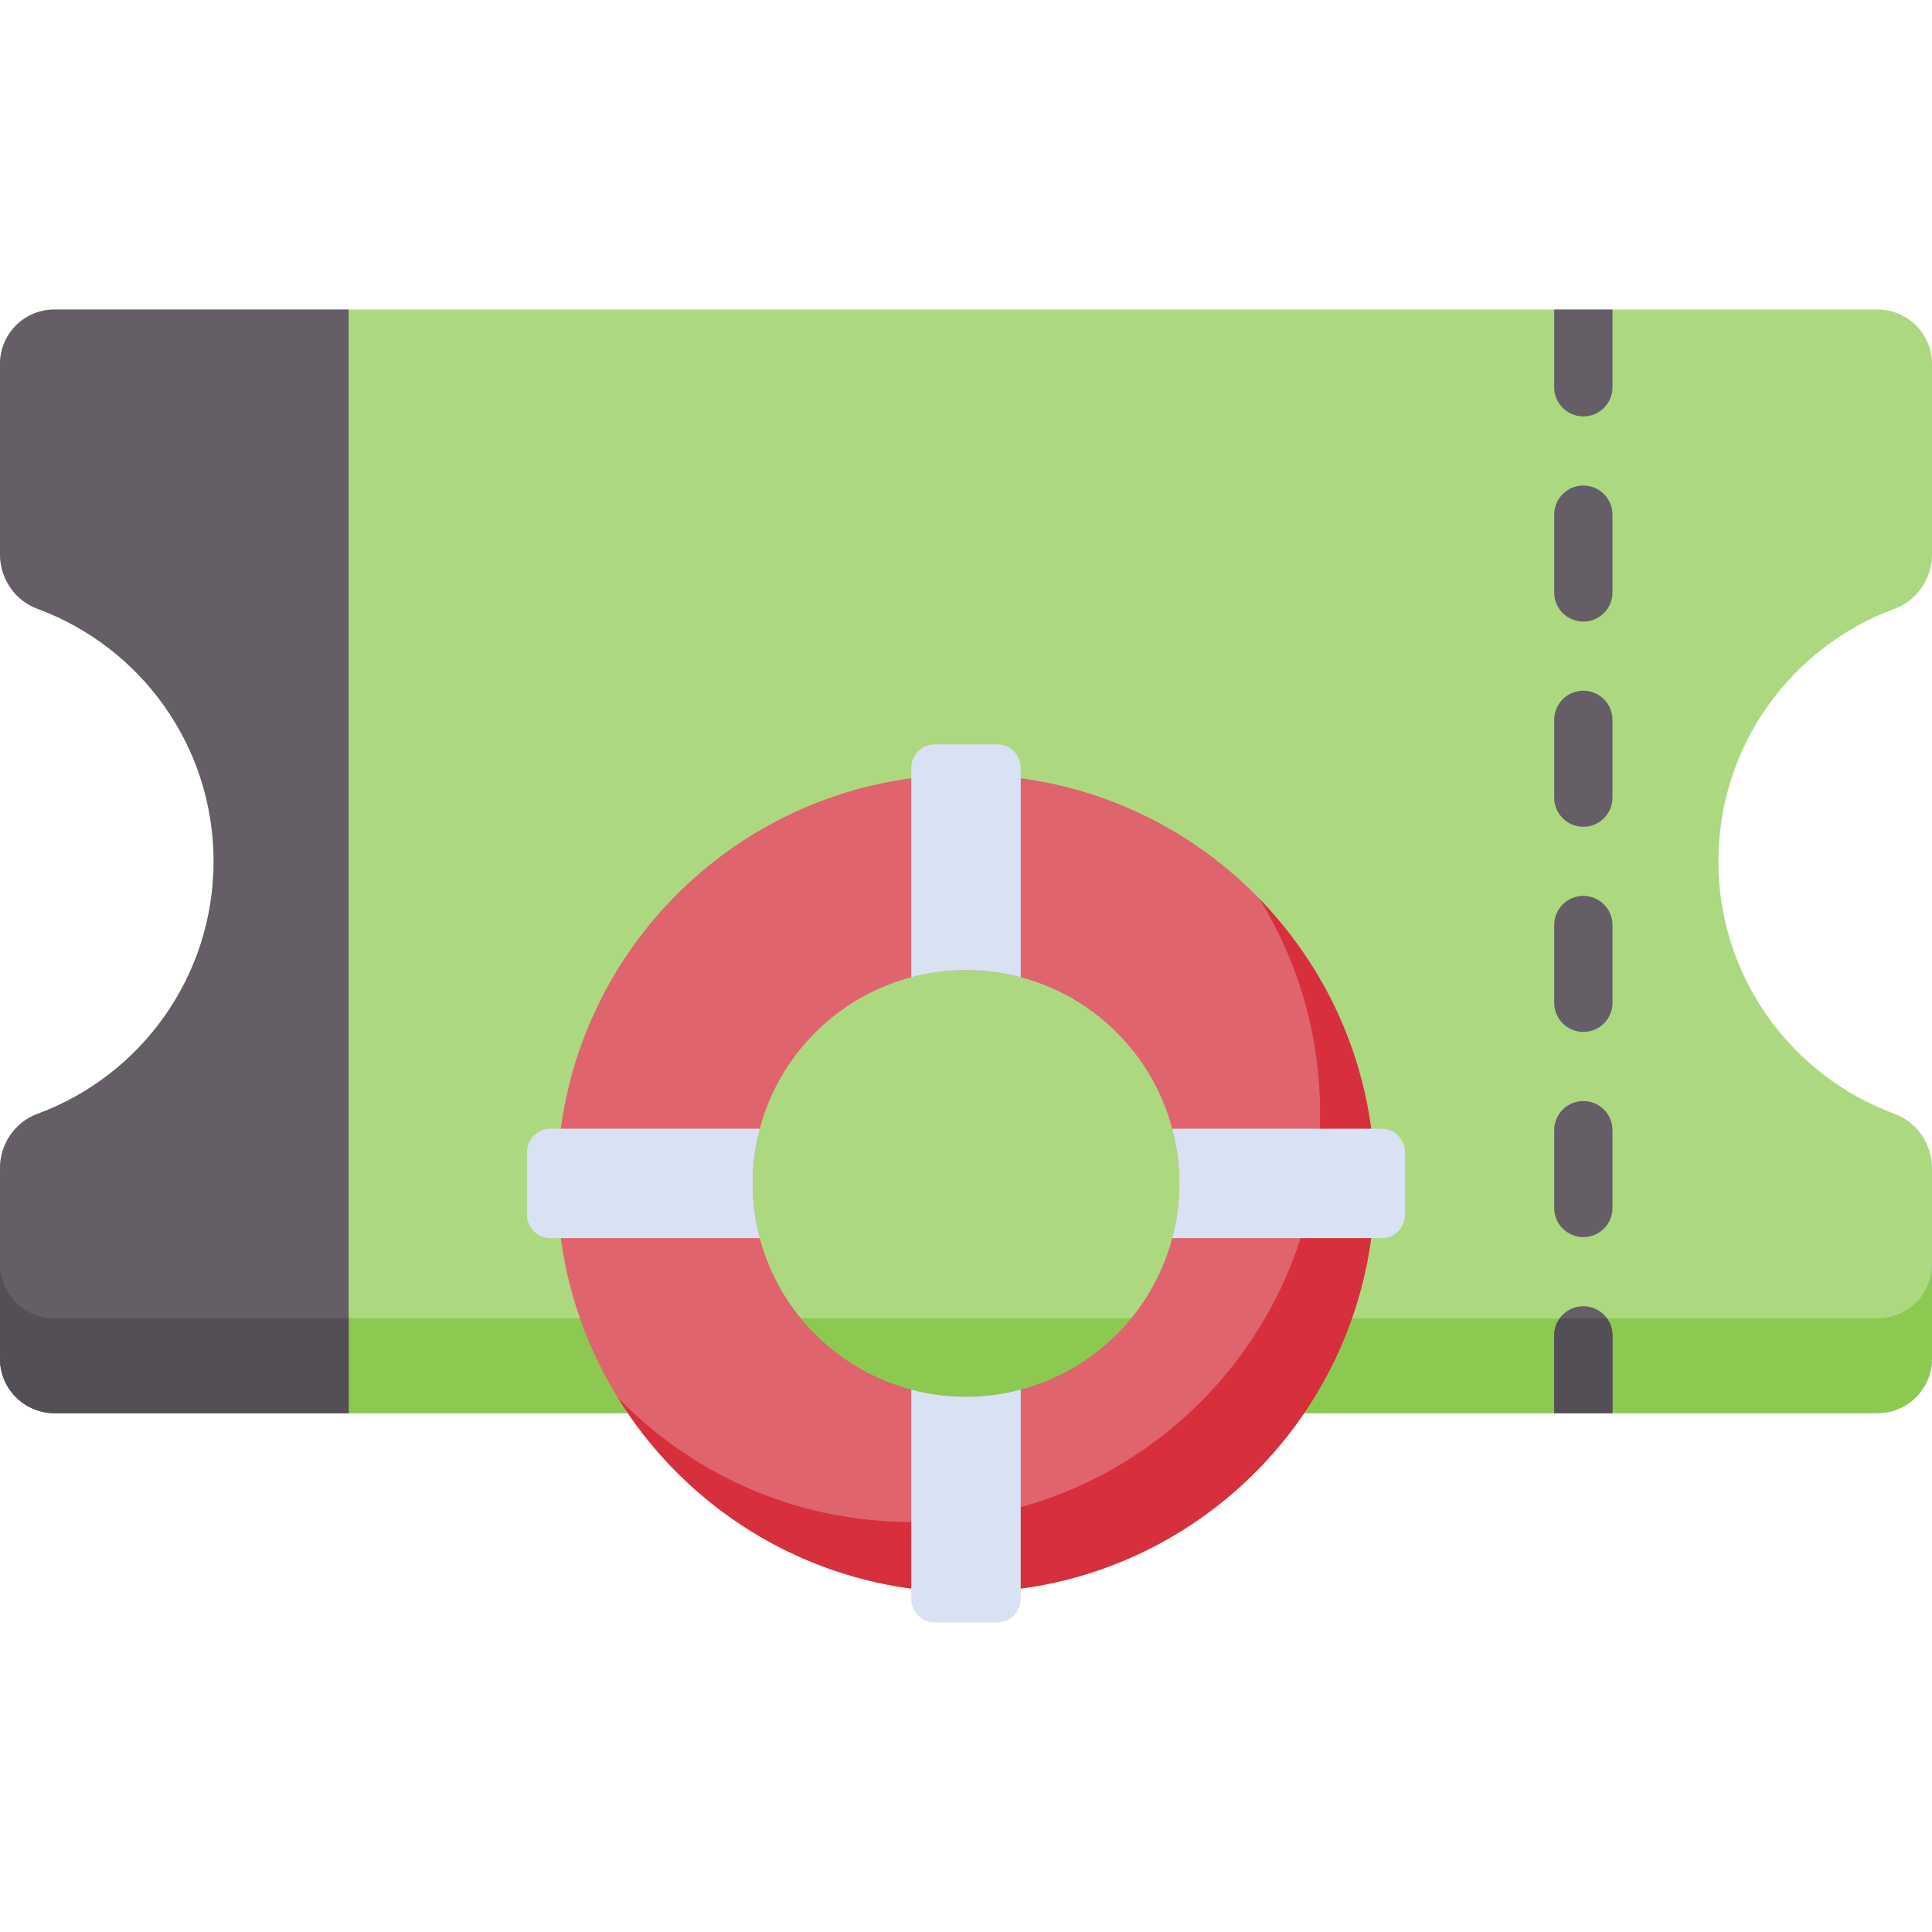
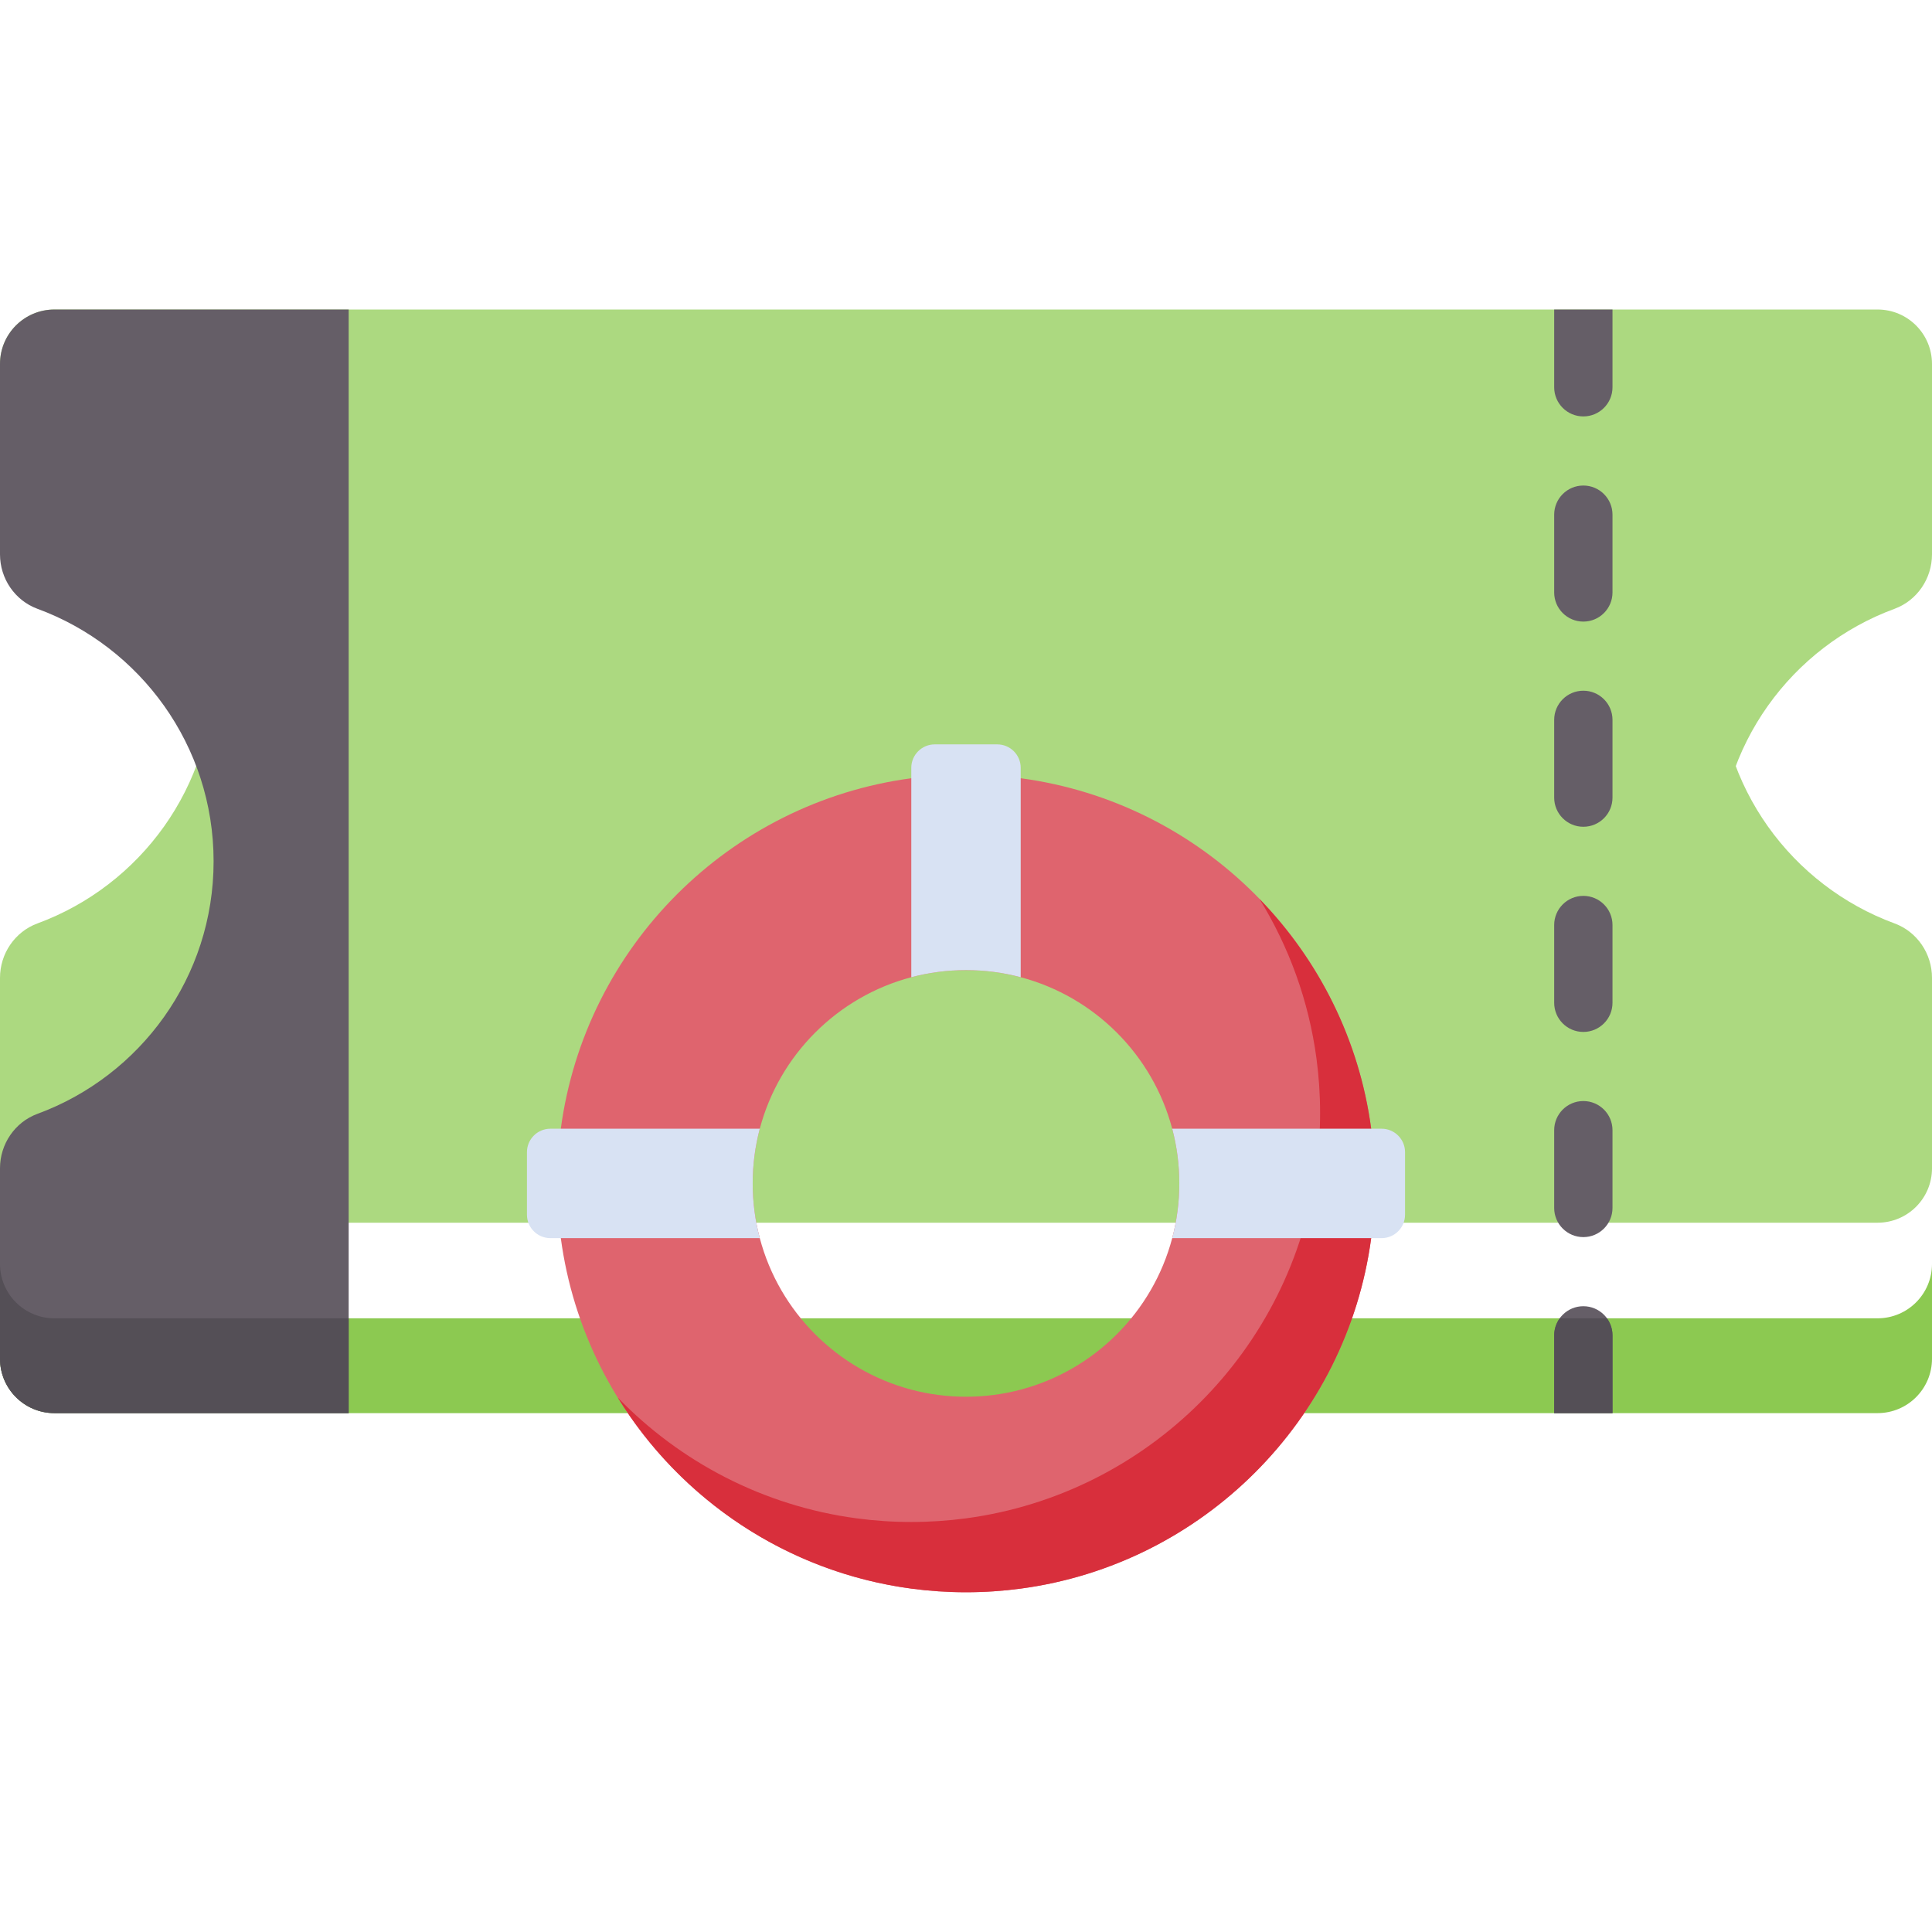
<svg xmlns="http://www.w3.org/2000/svg" id="Capa_1" enable-background="new 0 0 512 512" height="512" viewBox="0 0 512 512" width="512">
  <g>
-     <path d="m455.393 228.259c0-30.718 19.431-56.893 46.671-66.915 6.011-2.212 9.935-8.027 9.935-14.432v-50.463c0-7.965-6.457-14.423-14.423-14.423h-483.153c-7.966 0-14.423 6.457-14.423 14.423v50.462c0 6.405 3.924 12.221 9.935 14.432 27.24 10.022 46.671 36.197 46.671 66.915s-19.431 56.893-46.671 66.915c-6.011 2.213-9.935 8.028-9.935 14.433v50.462c0 7.965 6.457 14.423 14.423 14.423h483.155c7.965 0 14.423-6.457 14.423-14.423v-50.462c0-6.405-3.924-12.221-9.935-14.432-27.242-10.023-46.673-36.197-46.673-66.915z" fill="#acd980" />
+     <path d="m455.393 228.259c0-30.718 19.431-56.893 46.671-66.915 6.011-2.212 9.935-8.027 9.935-14.432v-50.463c0-7.965-6.457-14.423-14.423-14.423h-483.153c-7.966 0-14.423 6.457-14.423 14.423c0 6.405 3.924 12.221 9.935 14.432 27.24 10.022 46.671 36.197 46.671 66.915s-19.431 56.893-46.671 66.915c-6.011 2.213-9.935 8.028-9.935 14.433v50.462c0 7.965 6.457 14.423 14.423 14.423h483.155c7.965 0 14.423-6.457 14.423-14.423v-50.462c0-6.405-3.924-12.221-9.935-14.432-27.242-10.023-46.673-36.197-46.673-66.915z" fill="#acd980" />
    <path d="m497.577 349.365h-483.154c-7.966 0-14.423-6.457-14.423-14.422v25.126c0 7.965 6.457 14.423 14.423 14.423h483.155c7.965 0 14.423-6.457 14.423-14.423v-25.126c-.001 7.965-6.458 14.422-14.424 14.422z" fill="#8cc951" />
    <path d="m92.398 82.026h-77.975c-7.966 0-14.423 6.457-14.423 14.423v50.462c0 6.405 3.924 12.221 9.935 14.432 27.24 10.022 46.671 36.197 46.671 66.915s-19.431 56.893-46.671 66.915c-6.011 2.213-9.935 8.028-9.935 14.433v50.462c0 7.965 6.457 14.423 14.423 14.423h77.976v-292.465z" fill="#655e67" />
    <path d="m14.423 349.365c-7.966 0-14.423-6.457-14.423-14.422v25.126c0 7.965 6.457 14.423 14.423 14.423h77.976v-25.126h-77.976z" fill="#544f56" />
    <g fill="#655e67">
      <path d="m427.328 374.491v-20.604c0-4.267-3.459-7.726-7.726-7.726-4.268 0-7.726 3.459-7.726 7.726v20.604z" />
      <path d="m419.602 291.789c-4.268 0-7.726 3.459-7.726 7.726v20.604c0 4.267 3.459 7.726 7.726 7.726 4.268 0 7.726-3.459 7.726-7.726v-20.604c0-4.267-3.459-7.726-7.726-7.726z" />
      <path d="m411.875 82.026v20.604c0 4.267 3.459 7.726 7.726 7.726 4.268 0 7.726-3.459 7.726-7.726v-20.604z" />
      <path d="m427.328 245.143c0-4.267-3.459-7.726-7.726-7.726-4.268 0-7.726 3.459-7.726 7.726v20.604c0 4.267 3.459 7.726 7.726 7.726 4.268 0 7.726-3.459 7.726-7.726z" />
      <path d="m427.328 136.398c0-4.267-3.459-7.726-7.726-7.726-4.268 0-7.726 3.459-7.726 7.726v20.604c0 4.267 3.459 7.726 7.726 7.726 4.268 0 7.726-3.459 7.726-7.726z" />
      <path d="m427.328 190.771c0-4.267-3.459-7.726-7.726-7.726-4.268 0-7.726 3.459-7.726 7.726v20.604c0 4.267 3.459 7.726 7.726 7.726 4.268 0 7.726-3.459 7.726-7.726z" />
    </g>
    <path d="m411.875 353.887v20.604h15.453v-20.604c0-1.691-.549-3.25-1.471-4.522h-12.512c-.92 1.273-1.47 2.832-1.47 4.522z" fill="#544f56" />
    <g>
      <path d="m363.377 299.121c-6.449-48.23-44.648-86.428-92.878-92.878-4.74-.637-9.581-.964-14.499-.964s-9.759.326-14.499.964c-48.23 6.449-86.428 44.648-92.878 92.878-.637 4.74-.964 9.581-.964 14.499 0 4.919.326 9.759.964 14.499 6.449 48.23 44.648 86.428 92.878 92.878 4.74.637 9.581.964 14.499.964s9.759-.326 14.499-.964c48.23-6.449 86.428-44.648 92.878-92.878.637-4.74.964-9.581.964-14.499-.001-4.918-.327-9.759-.964-14.499zm-92.878 69.148c-4.623 1.228-9.487 1.88-14.499 1.88s-9.876-.653-14.499-1.88c-19.566-5.175-34.974-20.583-40.149-40.149-1.228-4.623-1.88-9.487-1.88-14.499s.653-9.876 1.88-14.499c5.175-19.566 20.583-34.974 40.149-40.149 4.623-1.228 9.487-1.88 14.499-1.88s9.876.653 14.499 1.88c19.566 5.175 34.974 20.583 40.149 40.149 1.228 4.623 1.88 9.488 1.88 14.499 0 5.012-.653 9.876-1.88 14.499-5.175 19.565-20.583 34.974-40.149 40.149z" fill="#df646e" />
      <path d="m363.377 299.121c-3.146-23.527-13.862-44.653-29.598-60.885 7.775 12.611 13.048 26.927 15.099 42.265.637 4.74.964 9.581.964 14.499s-.326 9.76-.964 14.499c-6.449 48.23-44.648 86.429-92.878 92.878-4.74.637-9.581.964-14.499.964-4.919 0-9.759-.326-14.499-.964-24.702-3.303-46.759-14.949-63.28-31.992 16.672 27.042 44.888 46.214 77.779 50.612 4.74.637 9.581.964 14.499.964s9.759-.326 14.499-.964c48.23-6.449 86.428-44.648 92.878-92.878.637-4.74.964-9.581.964-14.499-.001-4.918-.327-9.759-.964-14.499z" fill="#d82f3c" />
      <g fill="#d8e2f3">
        <path d="m270.499 203.484v55.489c-4.623-1.228-9.487-1.88-14.499-1.88s-9.876.653-14.499 1.88v-55.489c0-3.433 2.783-6.216 6.216-6.216h16.566c3.433 0 6.216 2.783 6.216 6.216z" />
-         <path d="m270.499 368.269v55.489c0 3.433-2.783 6.216-6.216 6.216h-16.566c-3.433 0-6.216-2.783-6.216-6.216v-55.489c4.623 1.228 9.487 1.88 14.499 1.88s9.876-.653 14.499-1.88z" />
        <path d="m372.353 305.338v16.566c0 3.433-2.783 6.216-6.216 6.216h-55.489c1.228-4.623 1.88-9.487 1.88-14.499s-.653-9.876-1.88-14.499h55.489c3.433-.001 6.216 2.783 6.216 6.216z" />
        <path d="m199.471 313.621c0 5.012.653 9.876 1.88 14.499h-55.489c-3.433 0-6.216-2.783-6.216-6.216v-16.566c0-3.433 2.783-6.216 6.216-6.216h55.489c-1.227 4.623-1.88 9.487-1.88 14.499z" />
      </g>
    </g>
  </g>
</svg>